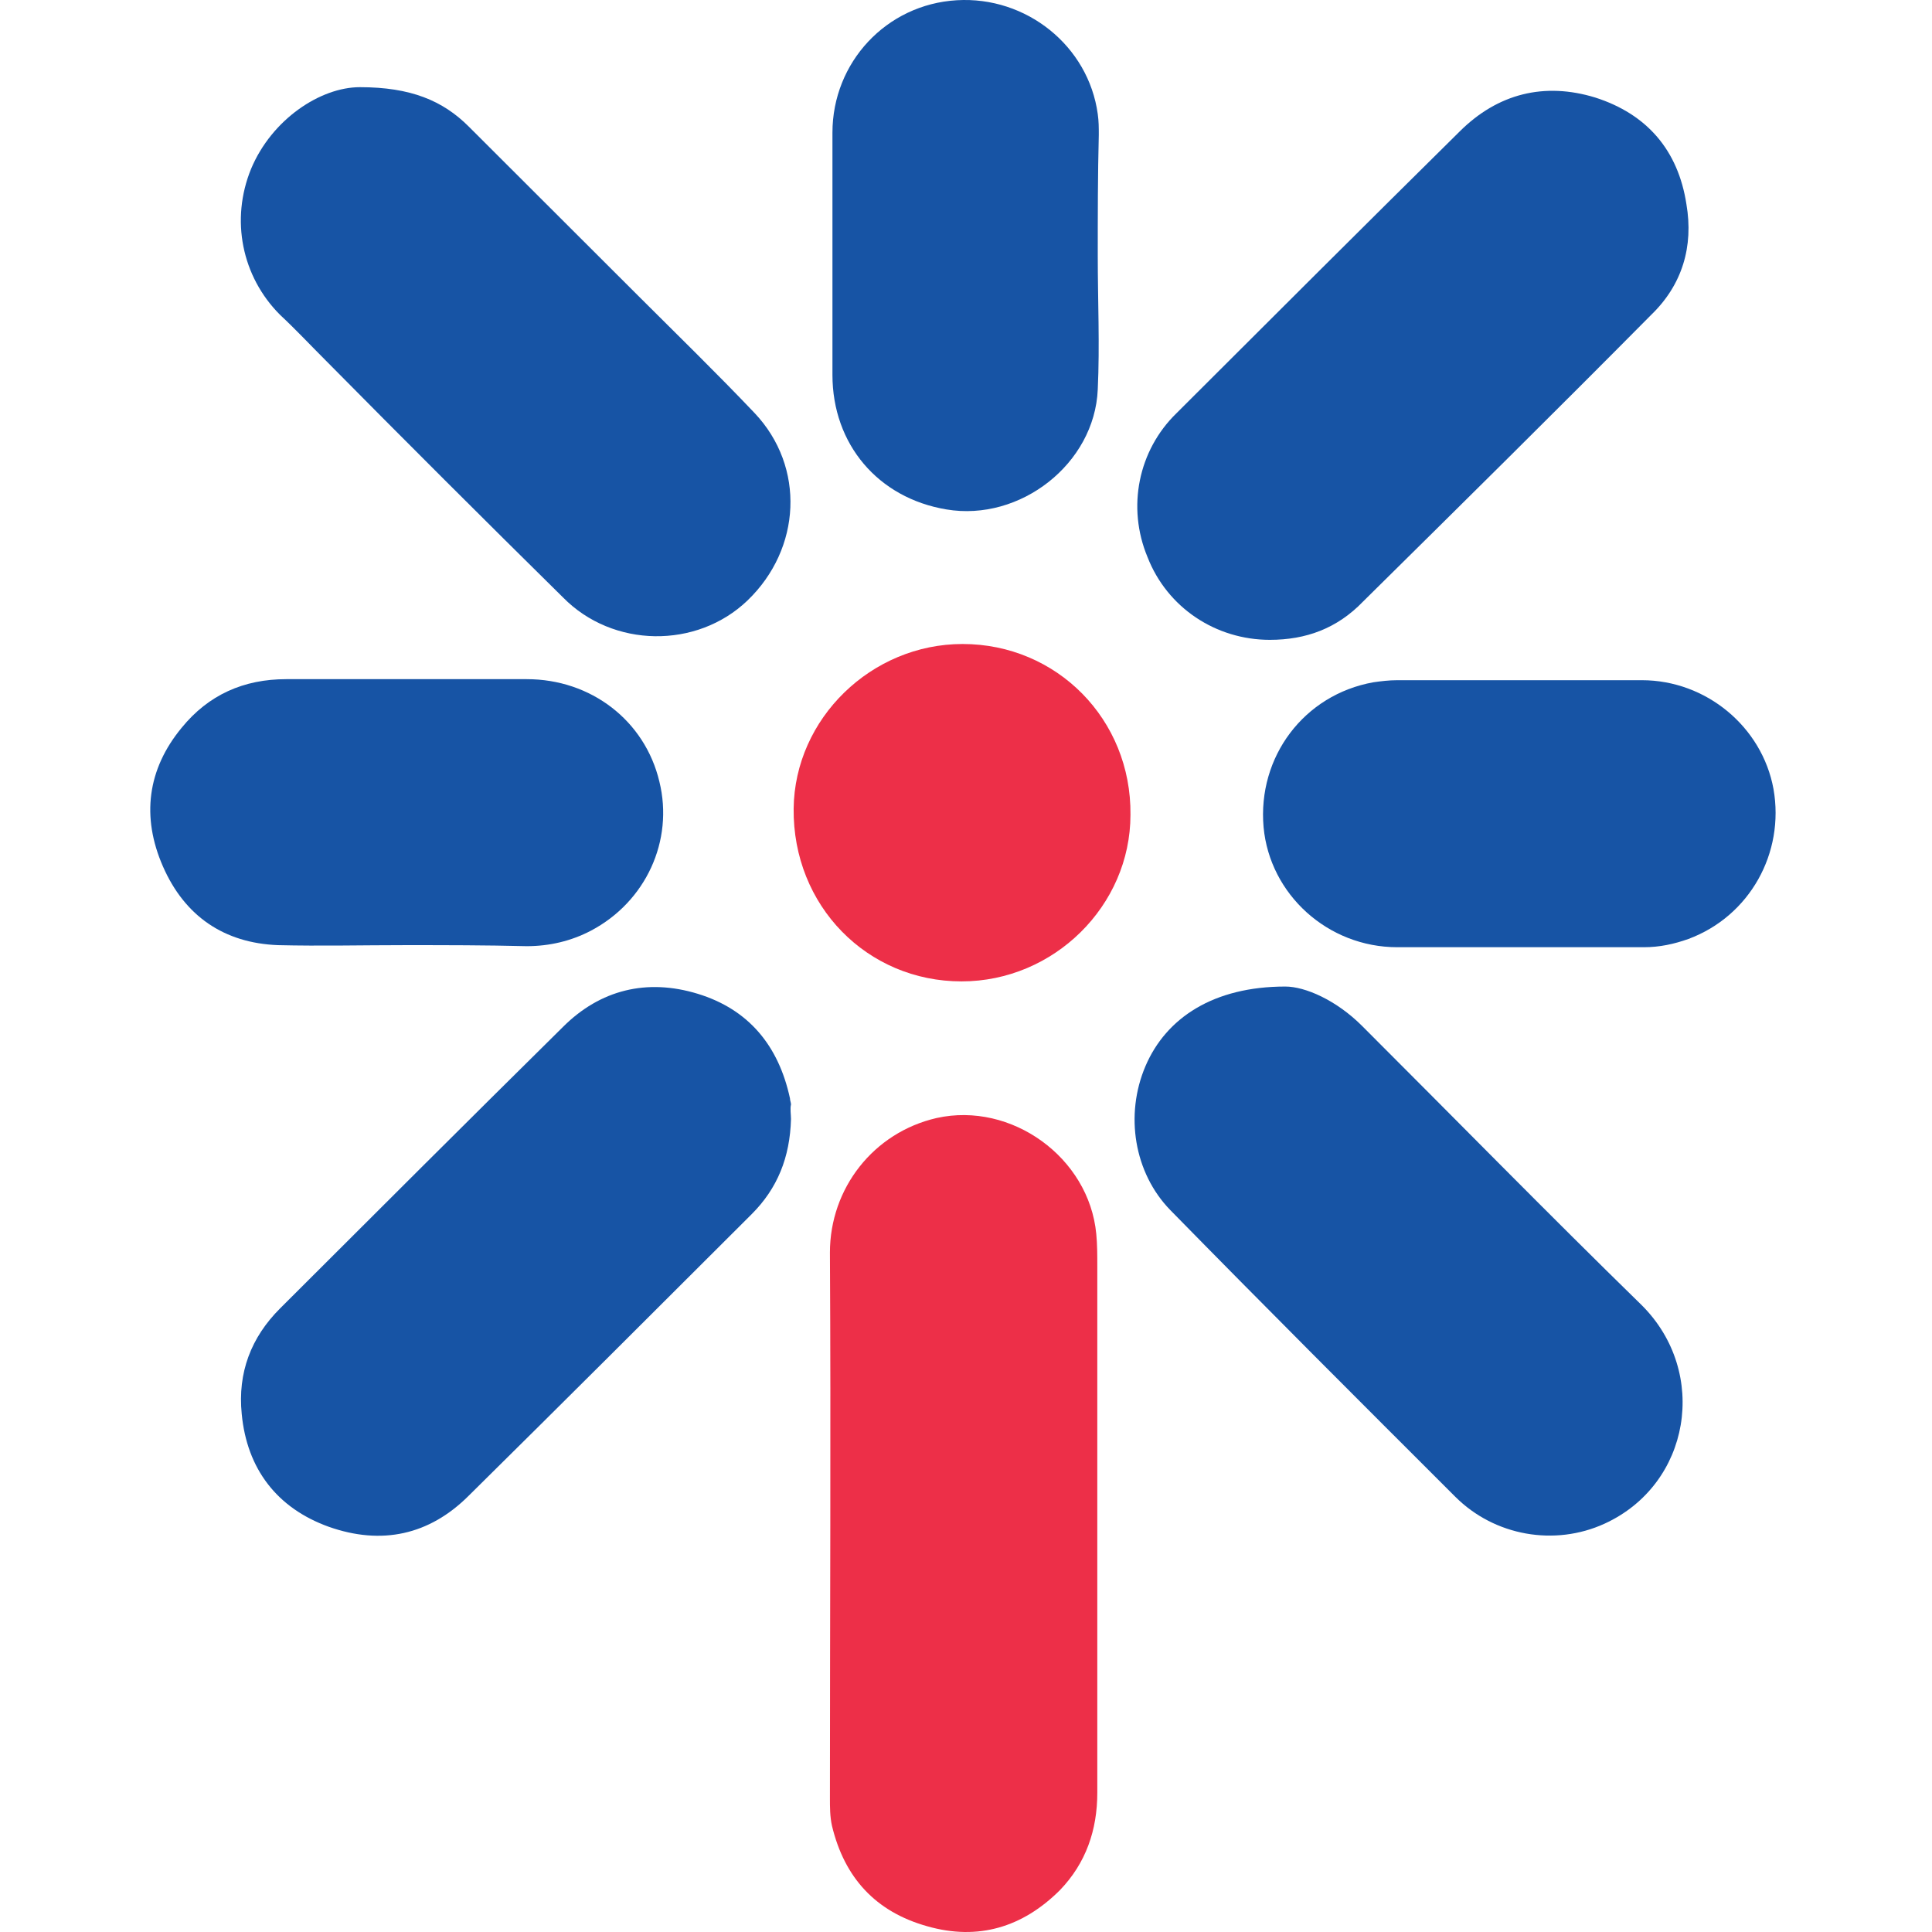
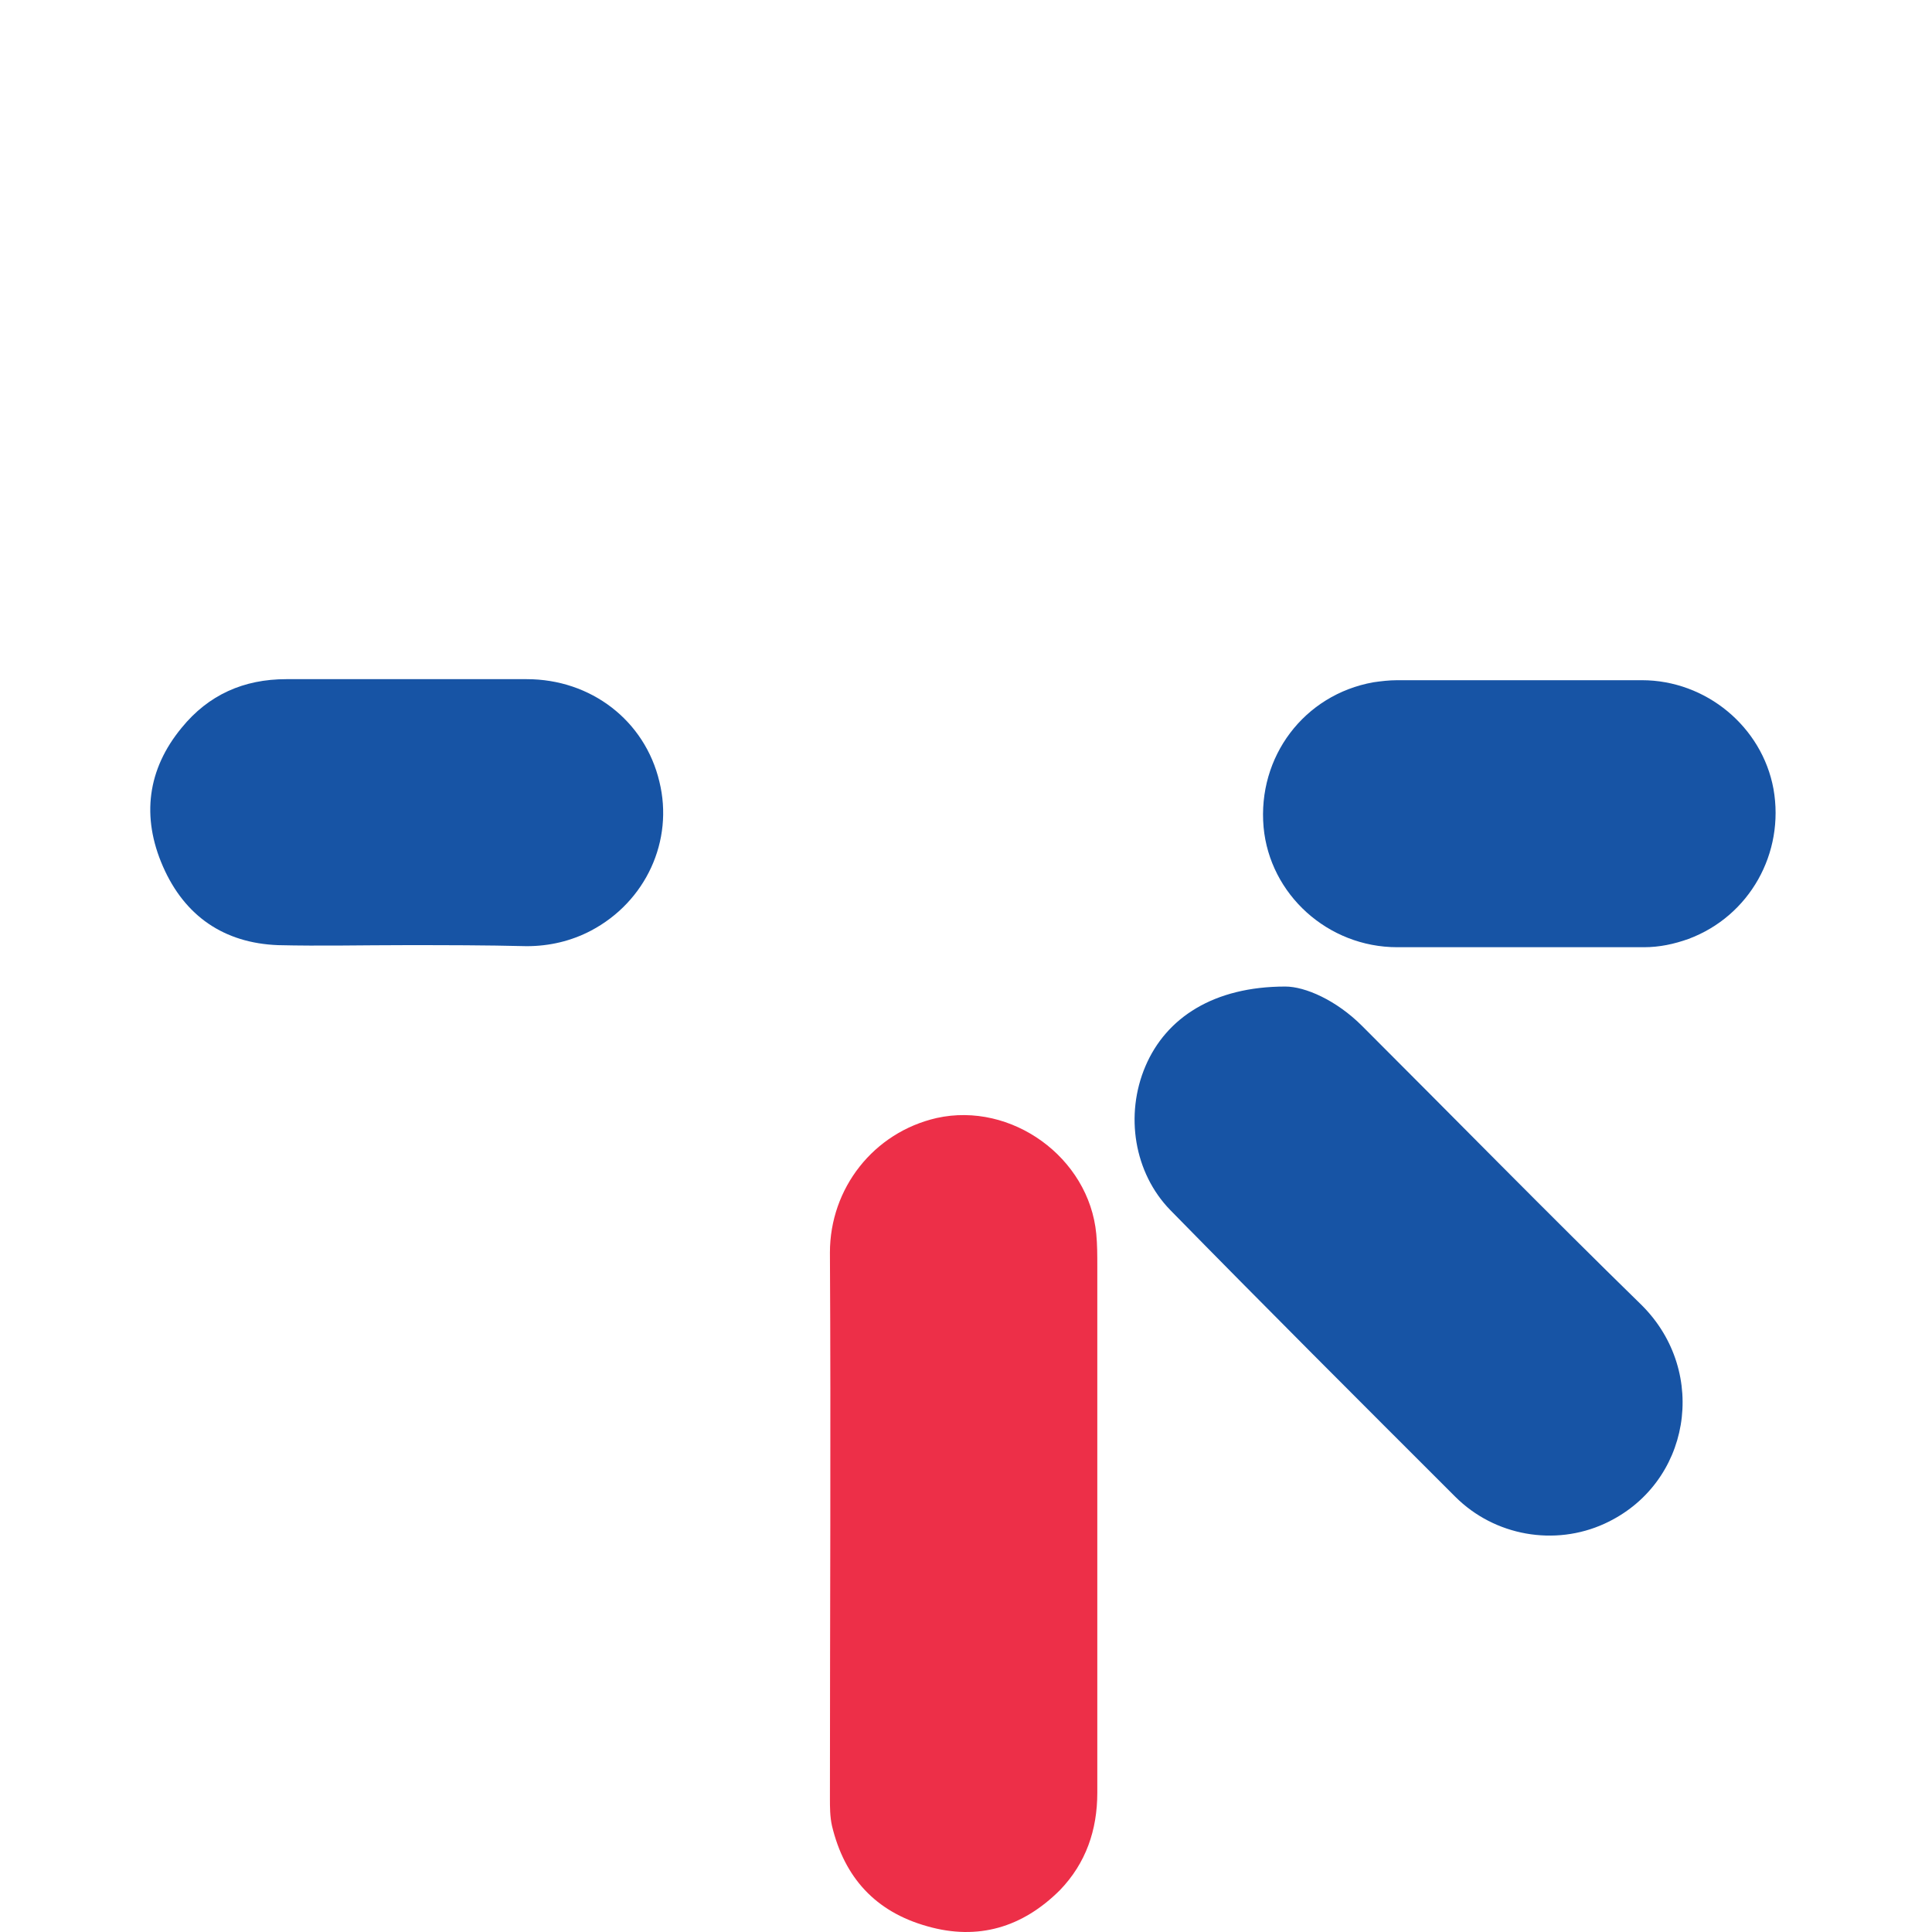
<svg xmlns="http://www.w3.org/2000/svg" viewBox="0 0 180 180" fill="none">
  <path d="M102.233 141.863C102.233 150.252 102.233 158.641 102.233 167.03C102.233 170.501 101.171 173.587 98.757 176.094C95.281 179.565 91.129 180.818 86.398 179.468C81.57 178.119 78.674 174.937 77.515 170.115C77.322 169.248 77.322 168.38 77.322 167.512C77.322 150.541 77.418 133.571 77.322 116.697C77.322 110.718 81.377 105.512 87.267 104.162C94.219 102.619 101.461 107.826 102.137 114.961C102.233 115.925 102.233 116.986 102.233 117.95C102.233 125.857 102.233 133.86 102.233 141.863Z" fill="#ED2F48" />
-   <path d="M89.681 60C98.468 60 105.419 67.039 105.323 75.91C105.323 84.395 98.178 91.434 89.584 91.434C80.798 91.434 73.846 84.395 73.942 75.331C74.039 66.942 81.184 60 89.681 60Z" fill="#ED2F48" />
-   <path d="M33.529 8.122C38.26 8.122 41.253 9.375 43.667 11.786C48.881 16.993 54.191 22.296 59.406 27.503C63.075 31.167 66.744 34.735 70.316 38.495C75.047 43.509 74.661 51.127 69.64 55.948C64.909 60.48 57.088 60.383 52.453 55.659C45.019 48.331 37.681 41.002 30.342 33.578C28.894 32.131 27.542 30.685 26.094 29.335C22.521 25.767 21.459 20.464 23.39 15.739C25.321 11.111 29.86 8.122 33.529 8.122Z" fill="#1754A5" />
  <path d="M119.752 91.914C121.586 91.914 124.483 93.167 126.897 95.578C135.587 104.256 144.18 113.031 152.967 121.612C159.243 127.88 157.505 138.294 149.491 141.958C144.856 144.079 139.256 143.115 135.587 139.451C126.704 130.58 117.821 121.709 109.034 112.741C105.655 109.27 104.786 103.87 106.717 99.338C108.648 94.807 113.09 91.914 119.752 91.914Z" fill="#1754A5" />
-   <path d="M73.695 104.256C73.599 107.824 72.44 110.717 70.026 113.127C61.24 121.902 52.453 130.676 43.667 139.354C39.998 143.018 35.556 143.983 30.632 142.247C25.804 140.511 23.004 136.847 22.521 131.737C22.135 127.88 23.39 124.602 26.094 121.902C34.88 113.127 43.667 104.353 52.453 95.674C55.929 92.203 60.274 91.143 65.005 92.589C69.737 94.035 72.537 97.41 73.599 102.328C73.599 102.521 73.695 102.713 73.695 102.906C73.599 103.292 73.695 103.87 73.695 104.256Z" fill="#1754A5" />
-   <path d="M118.304 59.612C113.283 59.612 108.745 56.623 106.91 51.898C104.979 47.27 106.041 41.967 109.614 38.495C118.401 29.721 127.091 21.043 135.974 12.268C139.546 8.701 143.891 7.64 148.622 9.086C153.45 10.629 156.347 14.004 157.119 19.018C157.795 22.971 156.733 26.539 153.836 29.335C144.953 38.303 135.974 47.173 126.994 56.044C124.58 58.551 121.683 59.612 118.304 59.612Z" fill="#1754A5" />
  <path d="M141.574 88.25C137.808 88.25 133.946 88.25 130.181 88.25C123.711 88.25 118.304 83.332 117.725 77.065C117.146 70.508 121.491 64.722 127.96 63.566C128.636 63.469 129.408 63.373 130.181 63.373C137.808 63.373 145.34 63.373 152.968 63.373C158.954 63.373 164.168 67.712 165.23 73.497C166.292 79.475 163.009 85.357 157.313 87.478C155.961 87.961 154.609 88.25 153.161 88.25C149.299 88.25 145.436 88.25 141.574 88.25Z" fill="#1754A5" />
  <path d="M37.777 88.057C33.818 88.057 29.859 88.153 25.901 88.057C20.88 87.864 17.21 85.357 15.183 80.729C13.155 76.1 13.735 71.665 16.921 67.808C19.431 64.723 22.714 63.276 26.673 63.276C34.108 63.276 41.639 63.276 49.074 63.276C55.06 63.276 60.081 67.133 61.433 72.822C62.785 78.318 60.178 84.007 55.06 86.707C53.226 87.671 51.198 88.153 49.074 88.153C45.212 88.057 41.542 88.057 37.777 88.057Z" fill="#1754A5" />
-   <path d="M102.276 23.839C102.276 27.985 102.469 32.132 102.276 36.278C101.986 43.22 95.034 48.62 88.178 47.463C81.806 46.402 77.557 41.388 77.557 34.928C77.557 27.407 77.557 19.886 77.557 12.365C77.557 5.808 82.578 0.408 89.144 0.022C95.613 -0.363 101.407 4.265 102.276 10.629C102.372 11.304 102.372 11.883 102.372 12.557C102.276 16.318 102.276 20.078 102.276 23.839Z" fill="#1754A5" />
</svg>